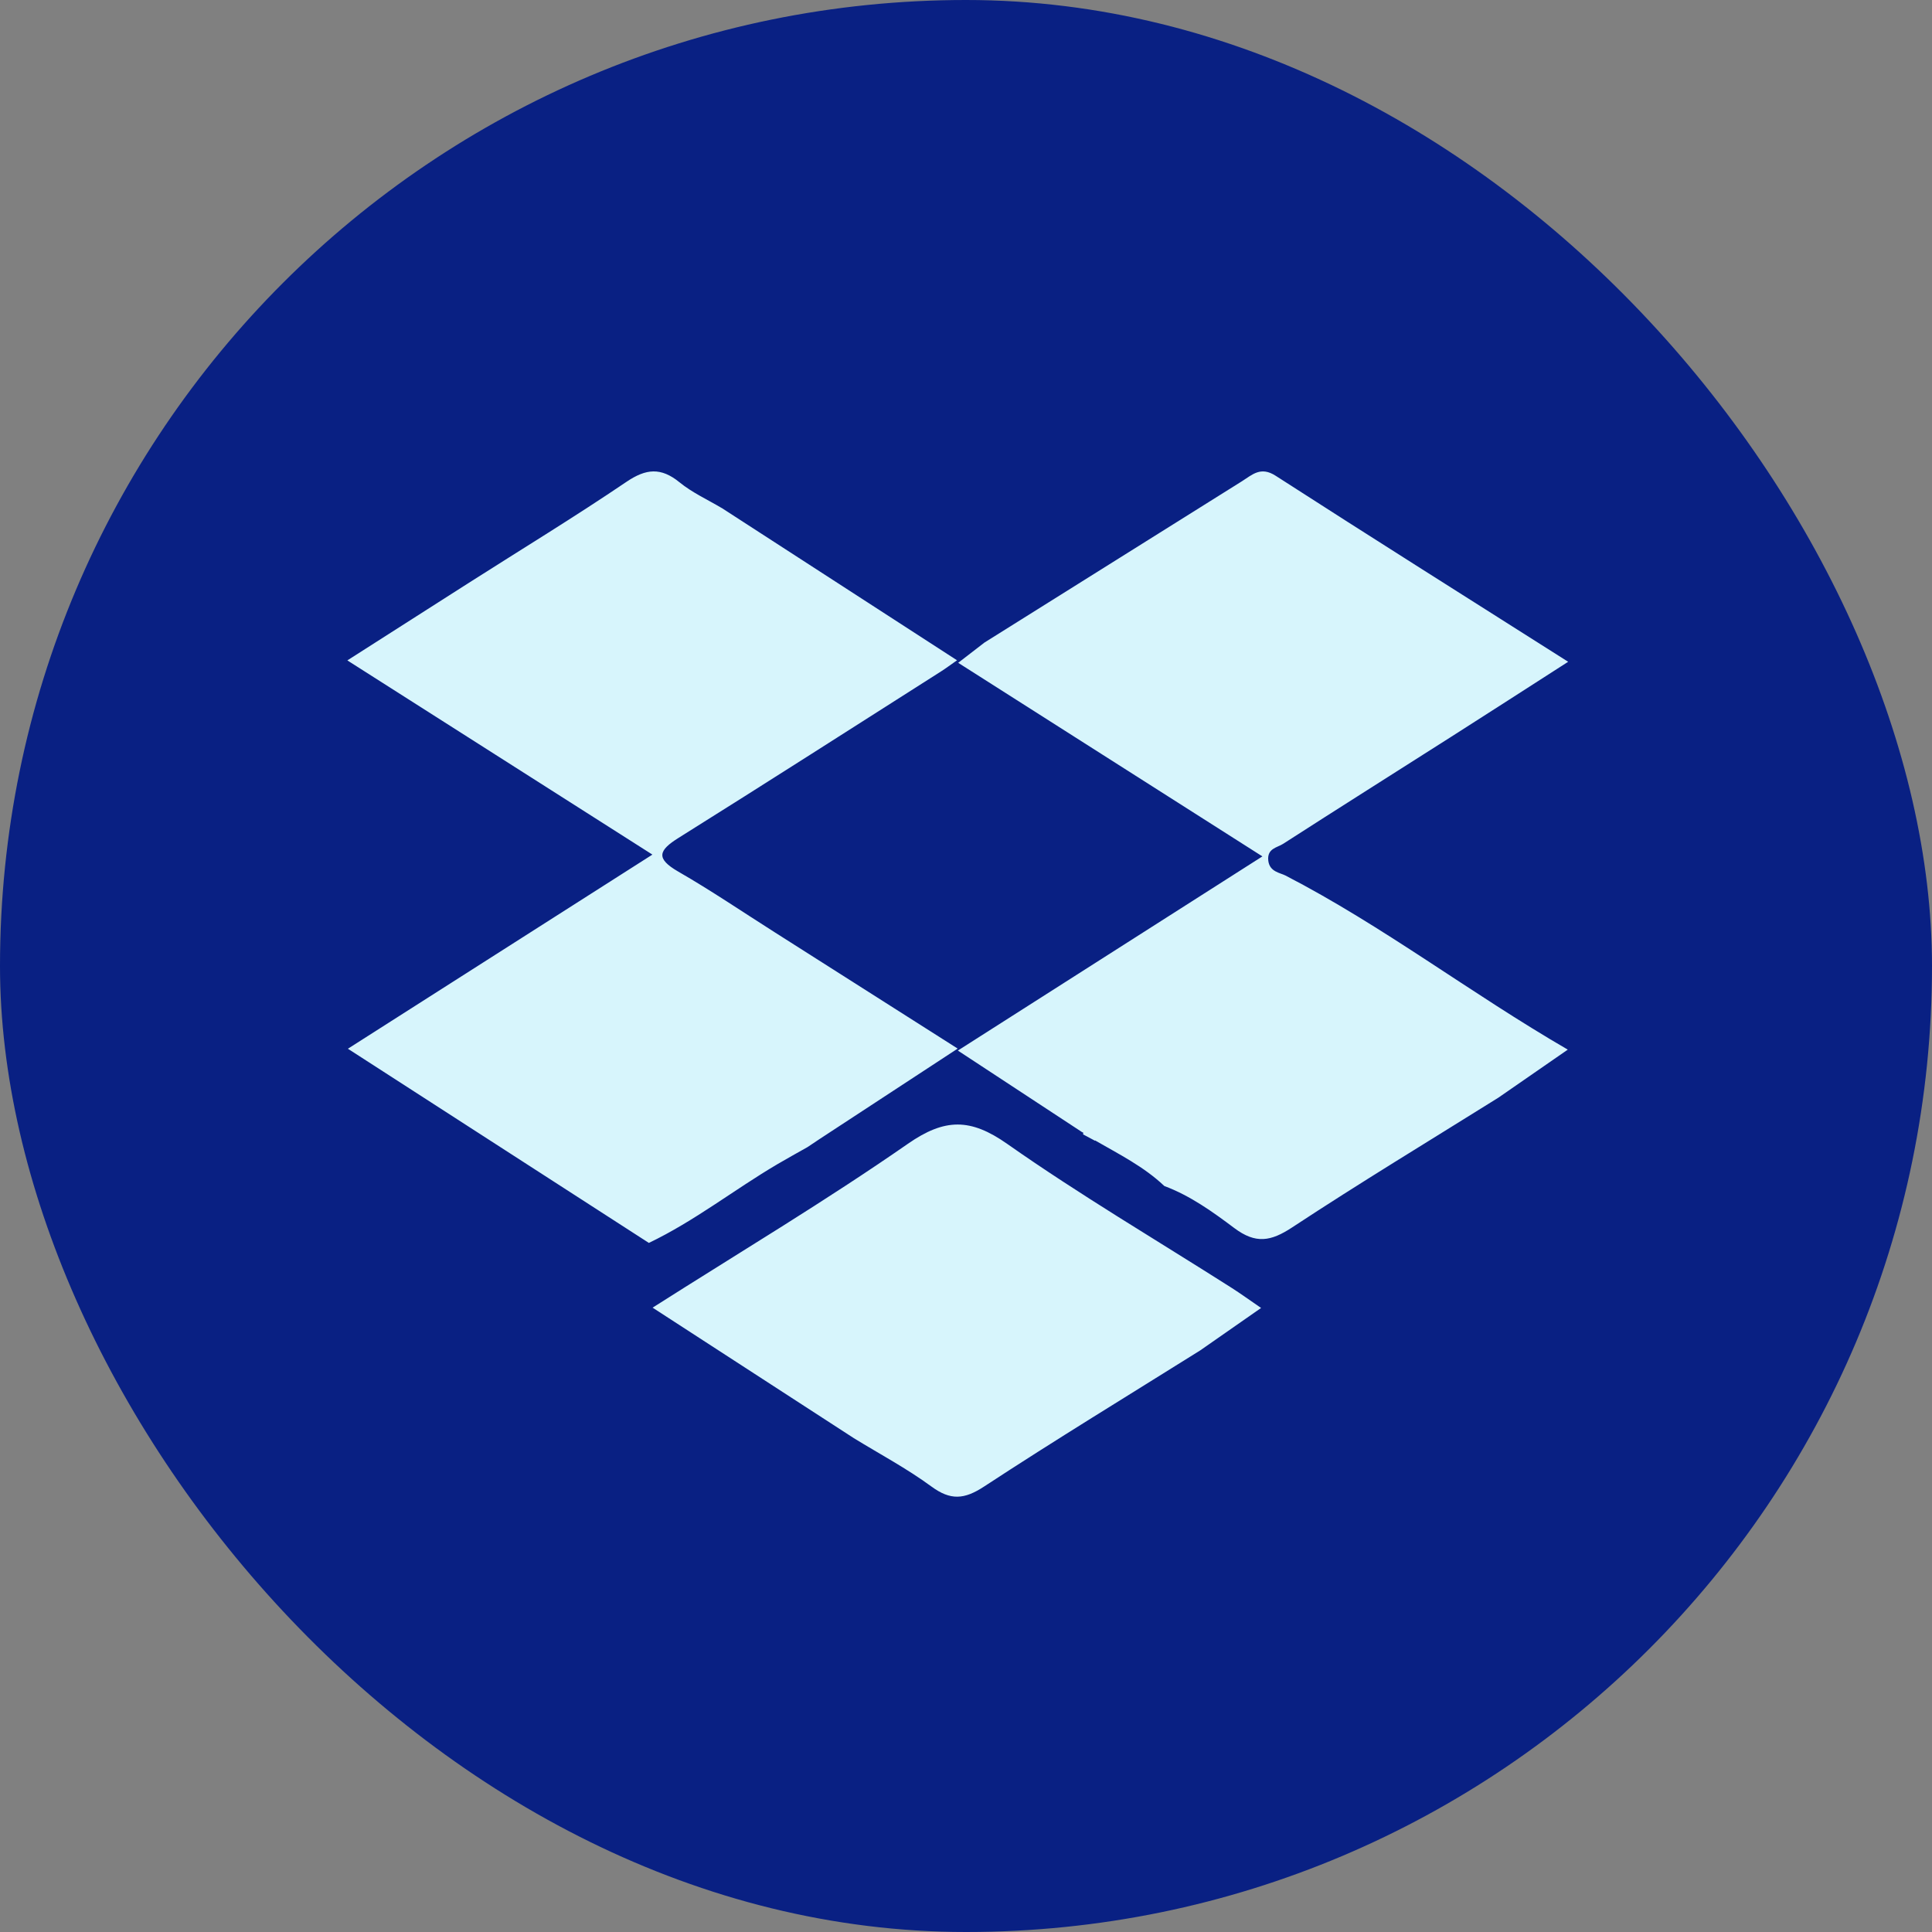
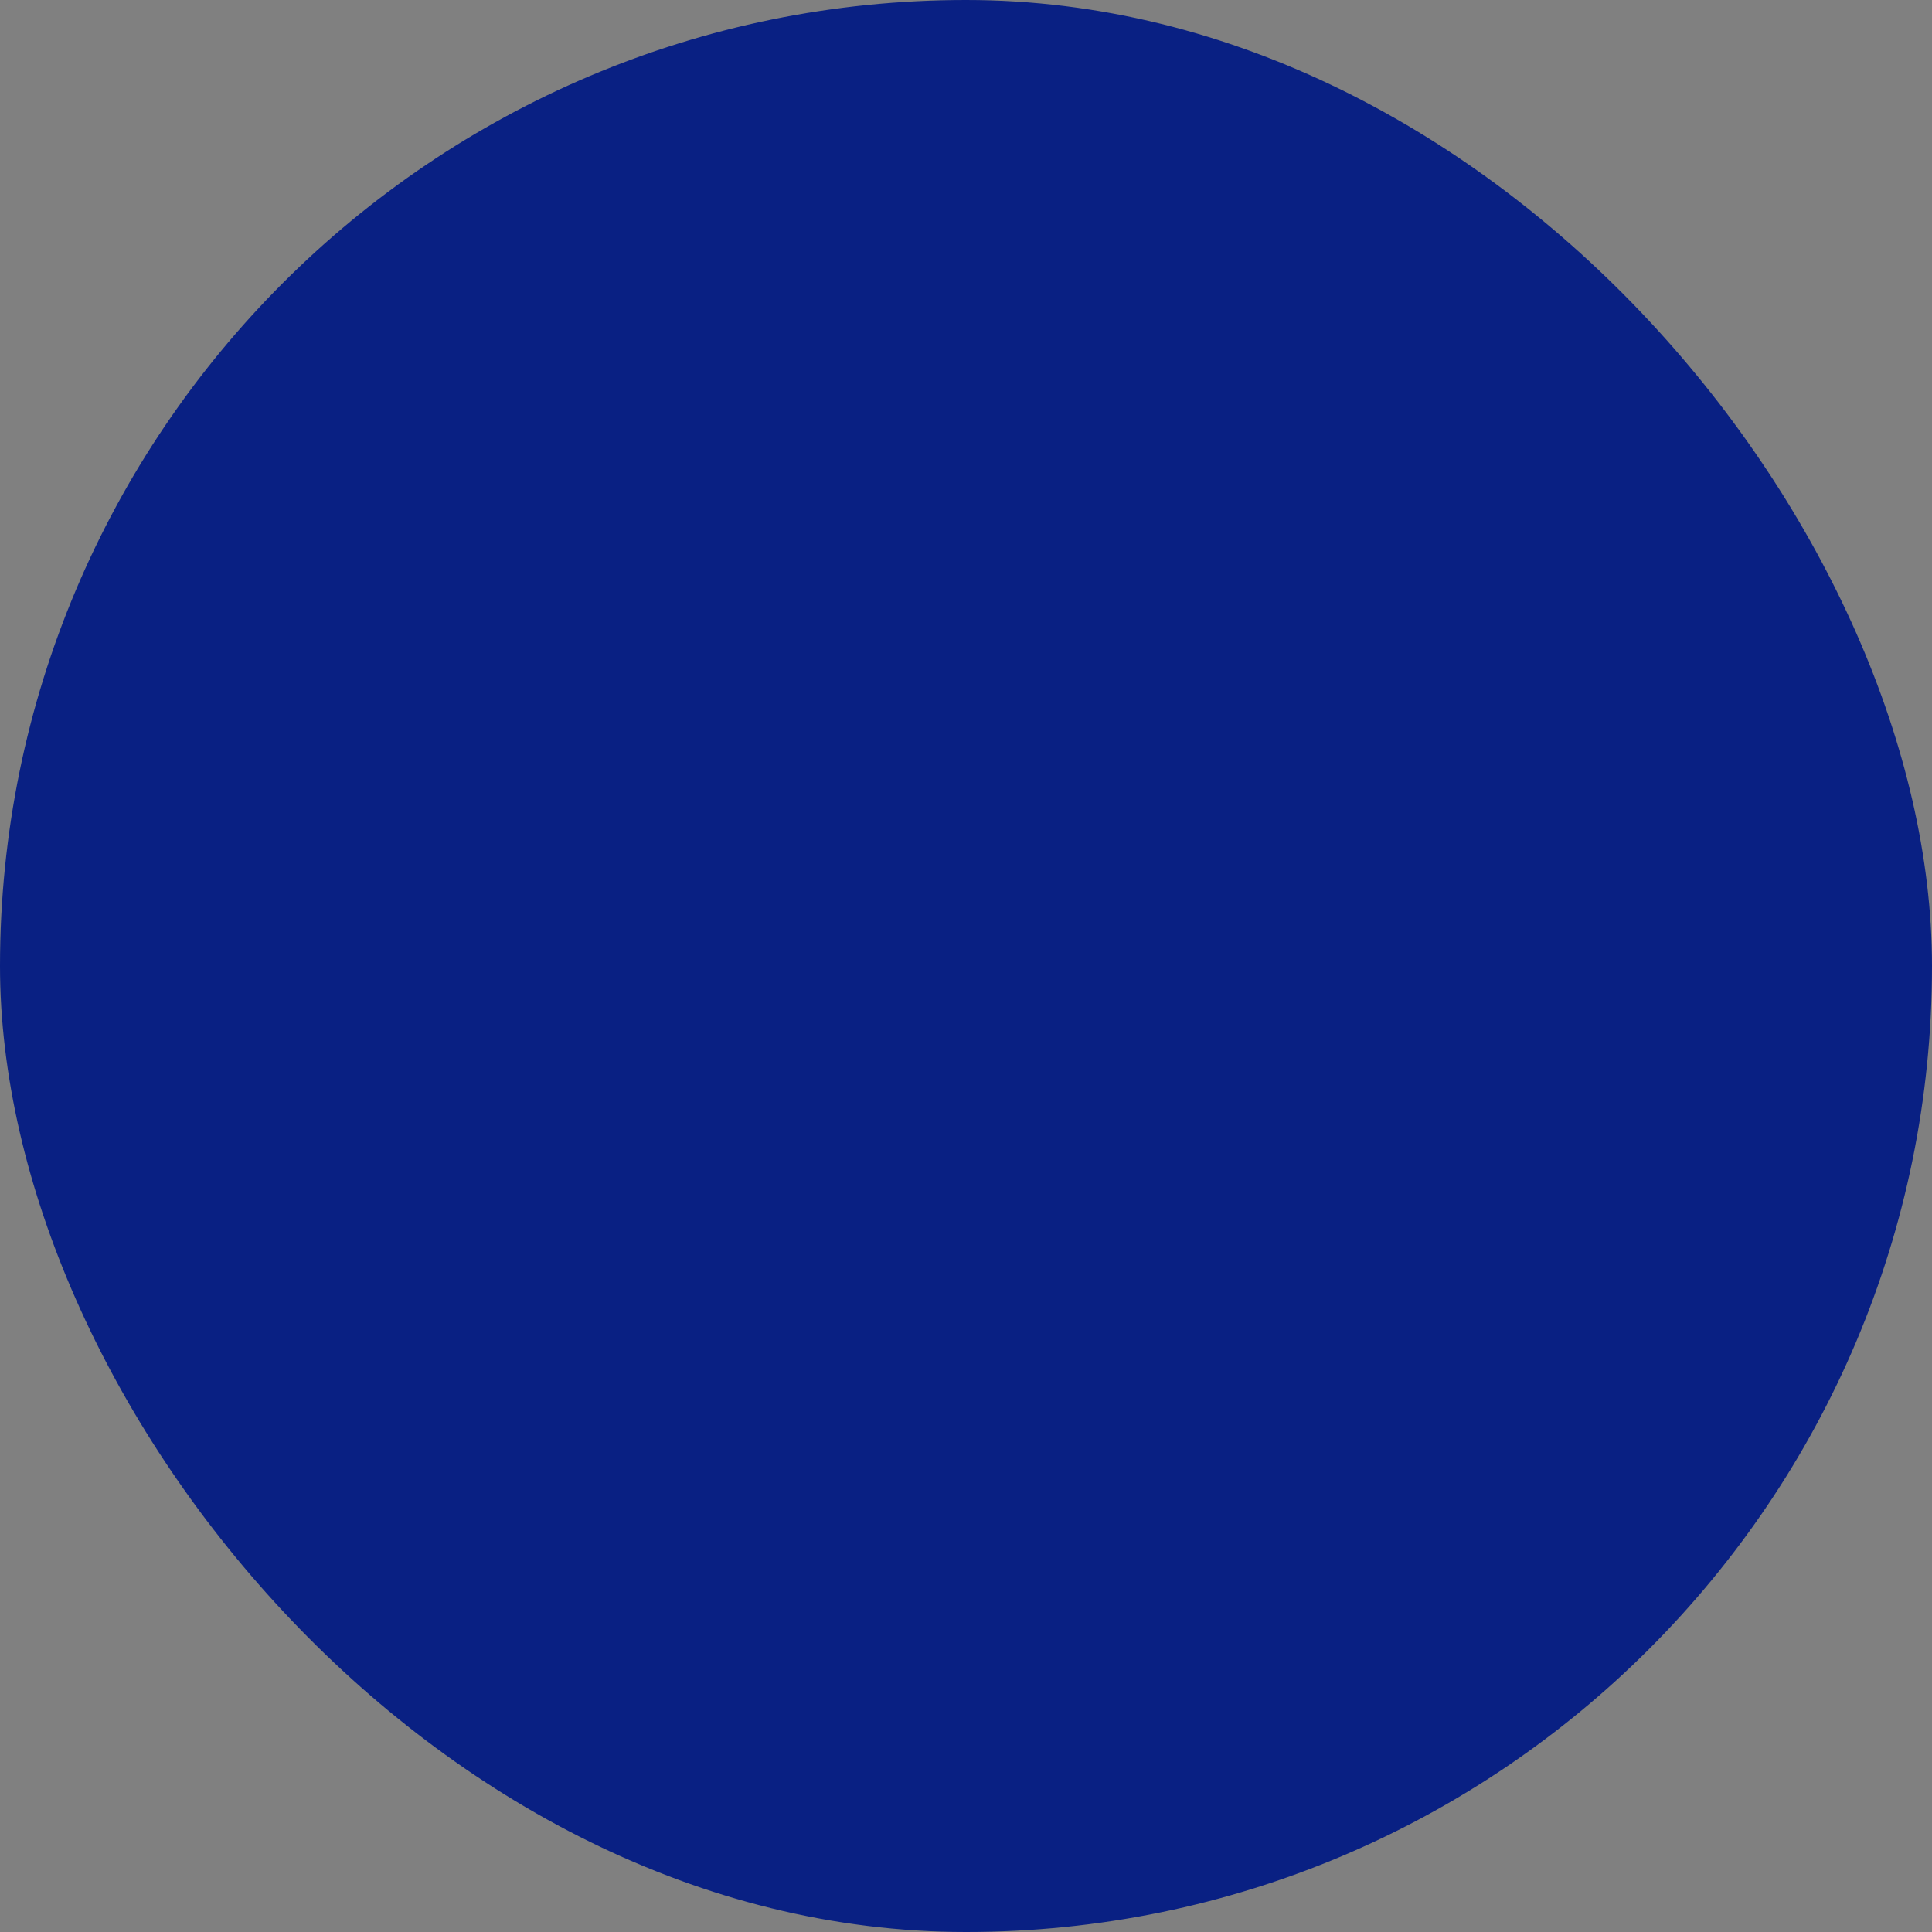
<svg xmlns="http://www.w3.org/2000/svg" width="56" height="56">
  <rect width="100%" height="100%" fill="#808080" stroke="none" />
  <g fill="none" fill-rule="evenodd">
    <rect fill="#092083" width="56" height="56" rx="28" />
    <g fill="#D7F5FC">
-       <path d="M18.807 36.026l-8.723-5.628 8.826-5.627-8.842-5.629c1.227-.784 2.377-1.52 3.529-2.253 1.522-.97 3.066-1.91 4.56-2.922.57-.386 1-.425 1.538.012.374.305.829.51 1.247.76 2.25 1.455 4.498 2.91 6.798 4.4-.214.15-.334.24-.46.32-2.534 1.612-5.063 3.232-7.61 4.826-.583.365-.67.598-.01.979.956.55 1.87 1.172 2.802 1.763l5.297 3.367-4.004 2.622-.35.234c-.289.164-.58.323-.867.492-1.257.74-2.408 1.652-3.73 2.284M28.527 18.63l7.47-4.68c.302-.19.543-.44.978-.16 2.775 1.788 5.57 3.547 8.479 5.392-1.19.764-2.283 1.469-3.379 2.167-1.627 1.037-3.26 2.065-4.883 3.11-.175.113-.47.131-.43.488.038.324.34.35.497.43 2.831 1.463 5.356 3.407 8.184 5.047l-2.014 1.394c-1.996 1.247-4.01 2.465-5.975 3.759-.617.406-1.054.486-1.676.02-.626-.47-1.278-.94-2.03-1.22l-.007-.007c-.588-.556-1.307-.915-1.999-1.314l-.003.009-.346-.185.008-.047-.043-.022-3.594-2.36 8.827-5.628-8.817-5.611.753-.581M24.749 41.686l-5.833-3.783c2.519-1.602 5.017-3.094 7.4-4.75 1.071-.744 1.815-.744 2.877.002 2.103 1.477 4.325 2.786 6.495 4.167.28.178.548.374.865.59l-1.764 1.23c-2.092 1.31-4.202 2.594-6.266 3.947-.575.377-.972.405-1.526-.002-.71-.521-1.495-.939-2.248-1.401" />
-     </g>
+       </g>
  </g>
</svg>